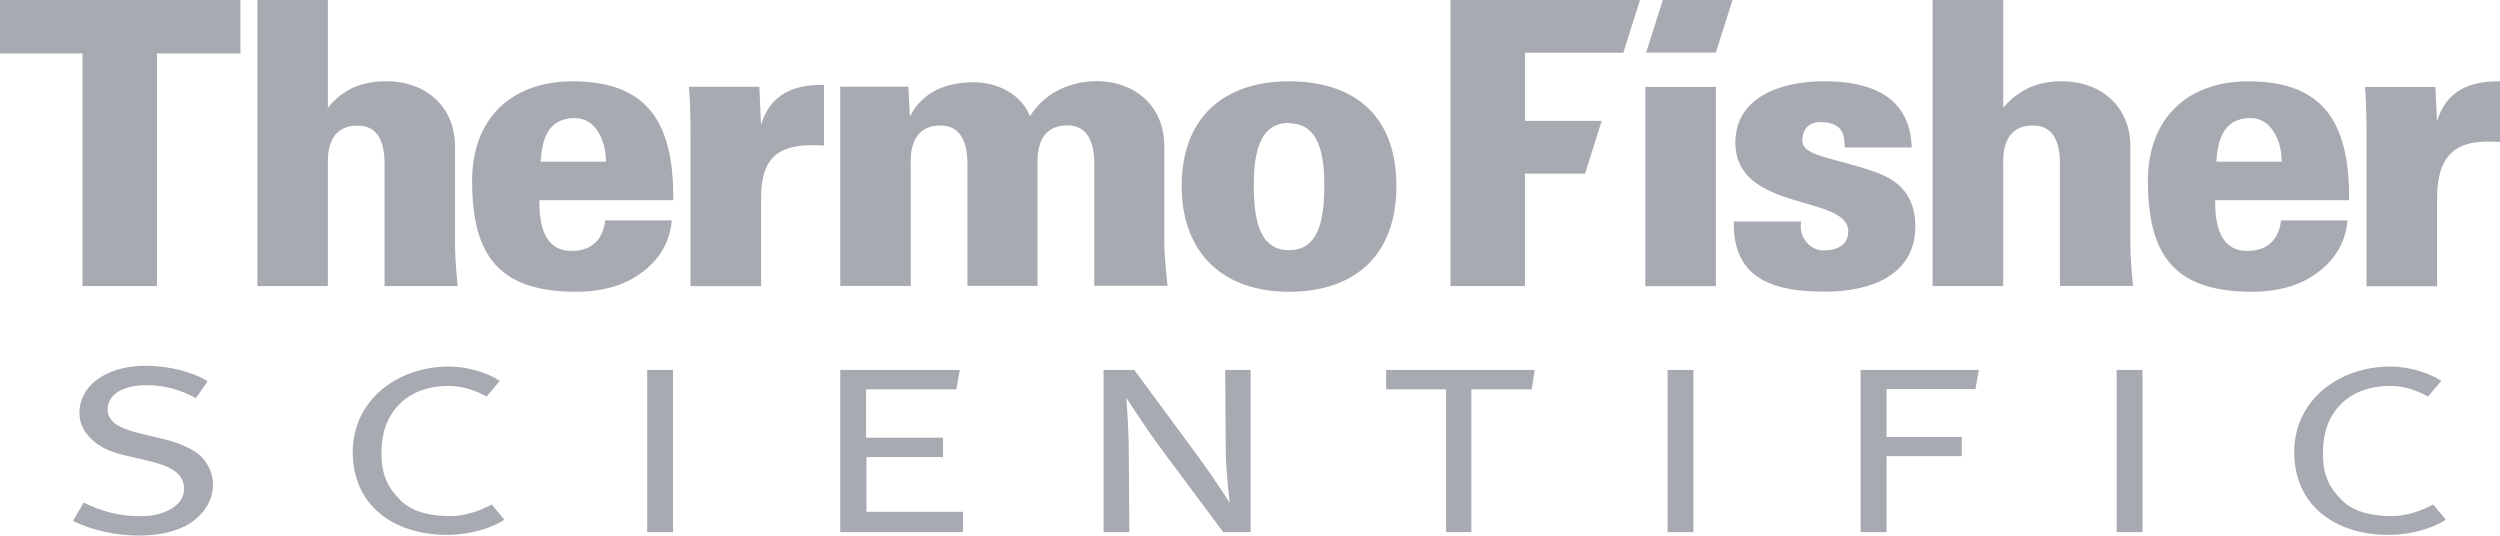
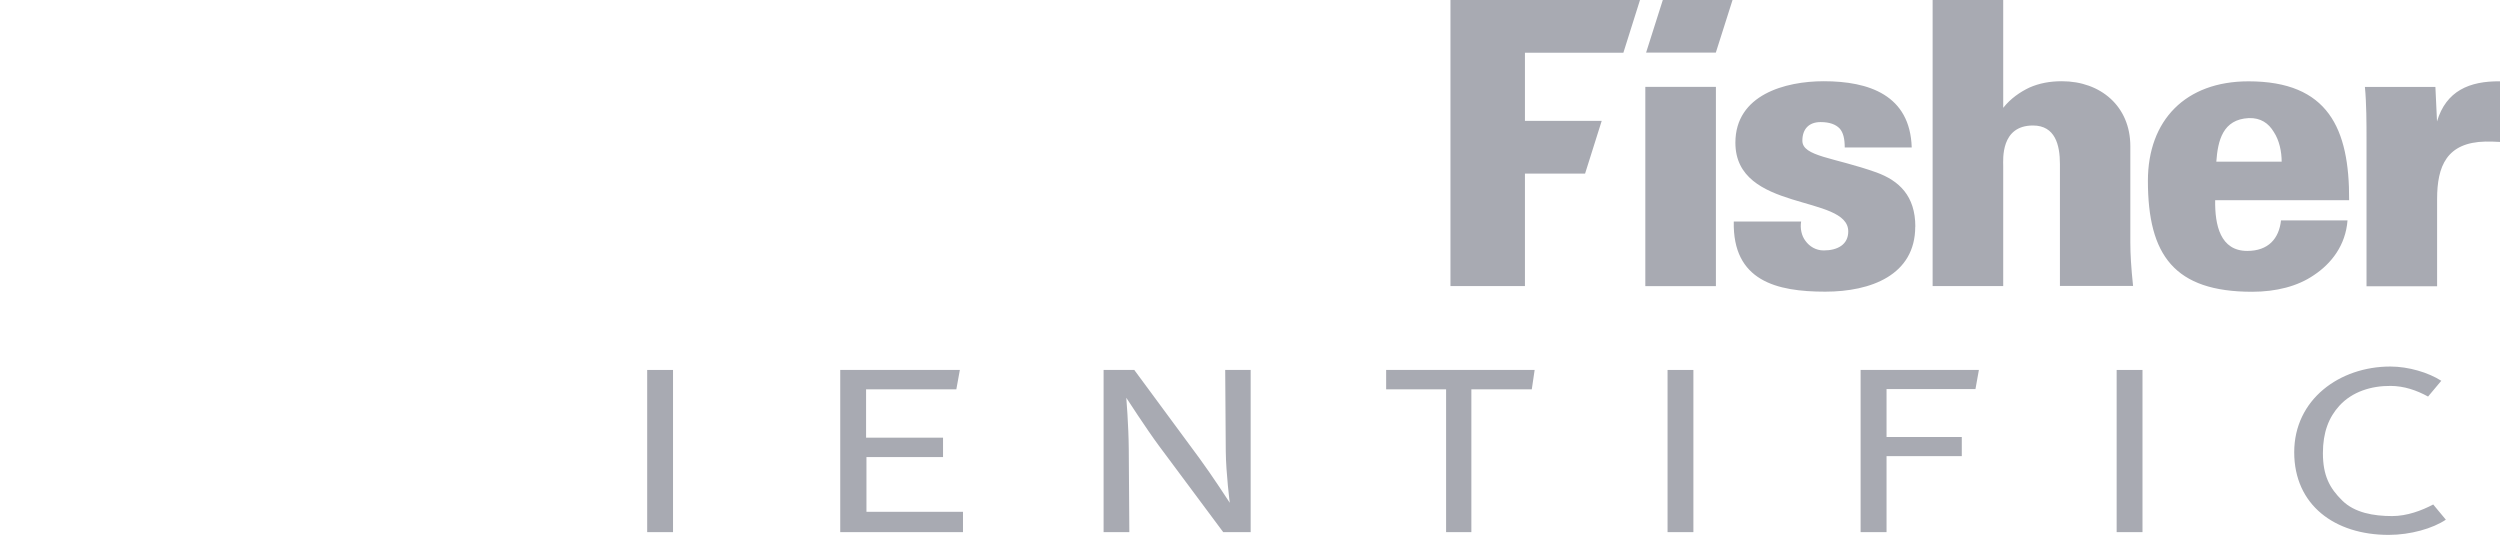
<svg xmlns="http://www.w3.org/2000/svg" id="Layer_2" data-name="Layer 2" viewBox="0 0 263.14 56.37">
  <defs>
    <style> .cls-1 { fill: #a8aab2; } </style>
  </defs>
  <g id="Layer_1-2" data-name="Layer 1">
    <g id="_2854618845120" data-name=" 2854618845120">
-       <path class="cls-1" d="M63.78,17.02h-6.88c.16-2.21.66-4.46,3.42-4.59,1.25-.04,2.09.54,2.63,1.46.58.88.83,2.04.83,3.17v-.04h0ZM70.87,21.07c.04-7.55-2.21-12.51-10.59-12.51-6.63,0-10.59,4.09-10.59,10.47,0,7.84,2.79,11.68,10.97,11.68,2.54,0,4.8-.58,6.5-1.75,1.84-1.21,3.34-3.13,3.55-5.76h-7.01c-.21,1.92-1.33,3.21-3.54,3.21-2.84,0-3.42-2.71-3.38-5.34h14.1,0ZM48.18,30.12c-.21-2-.29-3.42-.29-4.59v-10.14c0-4.21-3.13-6.84-7.21-6.84-1.25,0-2.46.21-3.5.67-.96.46-1.88,1.12-2.67,2.13V0h-7.42v30.11h7.42v-12.63c0-.67-.29-4.26,3.13-4.26,2.33,0,2.84,2.05,2.84,4.05v12.84h7.71ZM135.68,12.98c3.13,0,3.71,3.21,3.71,6.51,0,3.84-.67,6.84-3.71,6.84s-3.71-3-3.71-6.84c0-3.34.58-6.55,3.71-6.55v.04ZM135.68,8.56c-6.84,0-11.3,3.79-11.3,11.01s4.51,11.14,11.3,11.14,11.3-3.71,11.3-11.14-4.46-11.01-11.3-11.01ZM86.73,15.31v-6.38c-3.21-.04-5.67,1-6.63,4.21l-.17-4h-7.42c.17,1.71.17,4,.17,5.38v15.6h7.43v-9.17c0-3.46,1-5.59,5.09-5.67.5,0,1,0,1.54.04h0ZM122.89,30.11c-.21-2-.34-3.54-.34-4.59v-10.14c0-4.21-3.08-6.84-7.17-6.84-2.96.04-5.55,1.37-6.97,3.71-.88-2.34-3.46-3.59-5.88-3.59-2.92,0-5.38.96-6.76,3.59l-.16-3.13h-7.17v20.98h7.42v-12.63c0-.67-.29-4.26,3.13-4.26,2.29,0,2.84,2.05,2.84,4.04v12.84h7.38v-12.63c0-.67-.29-4.26,3.13-4.26,2.3,0,2.84,2.05,2.84,4.04v12.84h7.72ZM25.31,5.63V0H0v5.63h8.68v24.48h7.84V5.63h8.8Z" />
      <path class="cls-1" d="M180.6,5.54l1.76-5.54h-7.34l-1.76,5.54h7.33ZM170.87,5.55L172.62,0h-19.95v30.11h7.84v-11.84h6.33l1.75-5.55h-8.08v-7.17h10.36ZM180.61,9.14h-7.43v20.98h7.43V9.14ZM240.16,17.02h-6.88c.16-2.21.67-4.46,3.42-4.59,1.25-.04,2.08.54,2.63,1.46.58.88.83,2.05.83,3.17v-.04h0ZM247.26,21.07c.04-7.55-2.21-12.51-10.59-12.51-6.63,0-10.59,4.09-10.59,10.47,0,7.84,2.79,11.68,10.97,11.68,2.54,0,4.8-.58,6.5-1.75,1.83-1.21,3.34-3.13,3.54-5.76h-7c-.21,1.92-1.34,3.21-3.55,3.21-2.84,0-3.42-2.71-3.38-5.34h14.1ZM201.6,23.86c0-3.25-1.71-4.84-4.09-5.71-4.46-1.59-7.8-1.67-7.8-3.34,0-1.25.71-1.96,1.92-1.96.96,0,1.59.25,2,.67.38.42.54,1.08.54,2h7.05c-.17-5.51-4.5-6.97-9.26-6.97-4.05,0-9.3,1.42-9.3,6.47,0,7.34,11.88,5.42,11.88,9.34,0,1.38-1.12,2-2.58,2-.83,0-1.5-.42-1.92-1-.42-.54-.58-1.33-.46-2.04h-7.09c-.13,6.25,4.5,7.38,9.63,7.38,4.8,0,9.47-1.75,9.47-6.84h0ZM224.52,30.12c-.21-2-.29-3.42-.29-4.59v-10.14c0-4.21-3.13-6.84-7.21-6.84-1.25,0-2.38.21-3.42.67-.96.46-1.96,1.13-2.75,2.13V0h-7.43v30.11h7.43v-12.64c0-.67-.29-4.26,3.13-4.26,2.34,0,2.84,2.05,2.84,4.05v12.84h7.71ZM263.14,14.94v-6.38c-3.21-.04-5.67,1-6.63,4.22l-.17-3.63h-7.42c.17,1.71.17,4,.17,5.38v15.6h7.43v-9.18c0-3.46,1-5.96,5.09-6.05.5,0,1,0,1.54.04Z" />
      <polygon class="cls-1" points="68.12 56.01 70.84 56.01 70.84 38.94 68.12 38.94 68.12 56.01" />
      <path class="cls-1" d="M251.42,56.3c-5.69,0-9.94-3.15-9.94-8.7s4.77-9.02,10.12-9.02c1.91,0,4.01.63,5.36,1.5l-1.39,1.66c-1.21-.66-2.51-1.11-3.93-1.12-2.04-.02-4.05.6-5.41,2.09-1.11,1.22-1.73,2.79-1.73,4.99,0,2.4.74,3.71,2.03,4.98,1.3,1.29,3.3,1.64,5.26,1.64,1.56,0,3.11-.58,4.32-1.22l1.33,1.6c-1.38.93-3.74,1.6-6,1.6h0Z" />
      <polygon class="cls-1" points="222.79 56.01 225.51 56.01 225.51 38.94 222.79 38.94 222.79 56.01" />
      <polygon class="cls-1" points="161.23 40.98 154.87 40.98 154.87 56.01 152.21 56.01 152.21 40.98 145.9 40.98 145.9 38.94 161.53 38.94 161.23 40.98" />
-       <path class="cls-1" d="M19.4,55.41c-1.3.65-2.93.96-4.81.96-2.42,0-4.87-.54-6.91-1.54l1.13-1.93c1.98.99,3.86,1.43,5.96,1.43,1.36,0,2.27-.24,3.1-.69.98-.53,1.5-1.26,1.5-2.2,0-1.43-1.1-2.32-3.73-2.93l-2.78-.65c-2.76-.65-4.5-2.37-4.5-4.39,0-2.91,2.86-4.97,6.94-4.97,2.38,0,4.92.6,6.55,1.63l-1.23,1.78c-1.67-.92-3.41-1.37-5.18-1.37-2.43,0-4.11.94-4.11,2.54,0,1.23,1.02,1.97,3.41,2.54l2.57.62c1.46.35,2.94.97,3.78,1.73.8.73,1.33,1.91,1.33,3.05,0,1.74-1.11,3.44-3.02,4.4h0Z" />
      <path class="cls-1" d="M128.75,56.01l-6.78-9.11c-1.27-1.71-3.42-5.03-3.42-5.03,0,0,.24,2.88.26,5.41l.06,8.73h-2.71v-17.07h3.23l6.86,9.3c1.33,1.81,3.19,4.68,3.19,4.68,0,0-.4-3.15-.42-5.41l-.06-8.57h2.68v17.07h-2.88Z" />
      <polygon class="cls-1" points="175.52 56.01 178.24 56.01 178.24 38.94 175.52 38.94 175.52 56.01" />
      <polygon class="cls-1" points="207.93 40.95 198.57 40.95 198.57 46 206.49 46 206.49 48.01 198.57 48.01 198.57 56.01 195.84 56.01 195.84 38.94 208.29 38.94 207.93 40.95" />
      <polygon class="cls-1" points="88.44 56.01 88.44 38.94 101.03 38.94 100.66 40.98 91.16 40.98 91.16 46.07 99.26 46.07 99.26 48.11 91.2 48.11 91.2 53.87 101.36 53.87 101.36 56.01 88.44 56.01" />
-       <path class="cls-1" d="M47.07,56.3c-5.69,0-9.94-3.15-9.94-8.7s4.77-9.02,10.12-9.02c1.91,0,4.02.63,5.36,1.5l-1.39,1.66c-1.2-.66-2.51-1.11-3.93-1.12-2.04-.02-4.05.6-5.41,2.09-1.11,1.22-1.73,2.79-1.73,4.99,0,2.4.74,3.71,2.03,4.98,1.3,1.29,3.3,1.64,5.26,1.64,1.56,0,3.11-.58,4.32-1.22l1.33,1.6c-1.38.93-3.73,1.6-6,1.6h0Z" />
    </g>
  </g>
</svg>